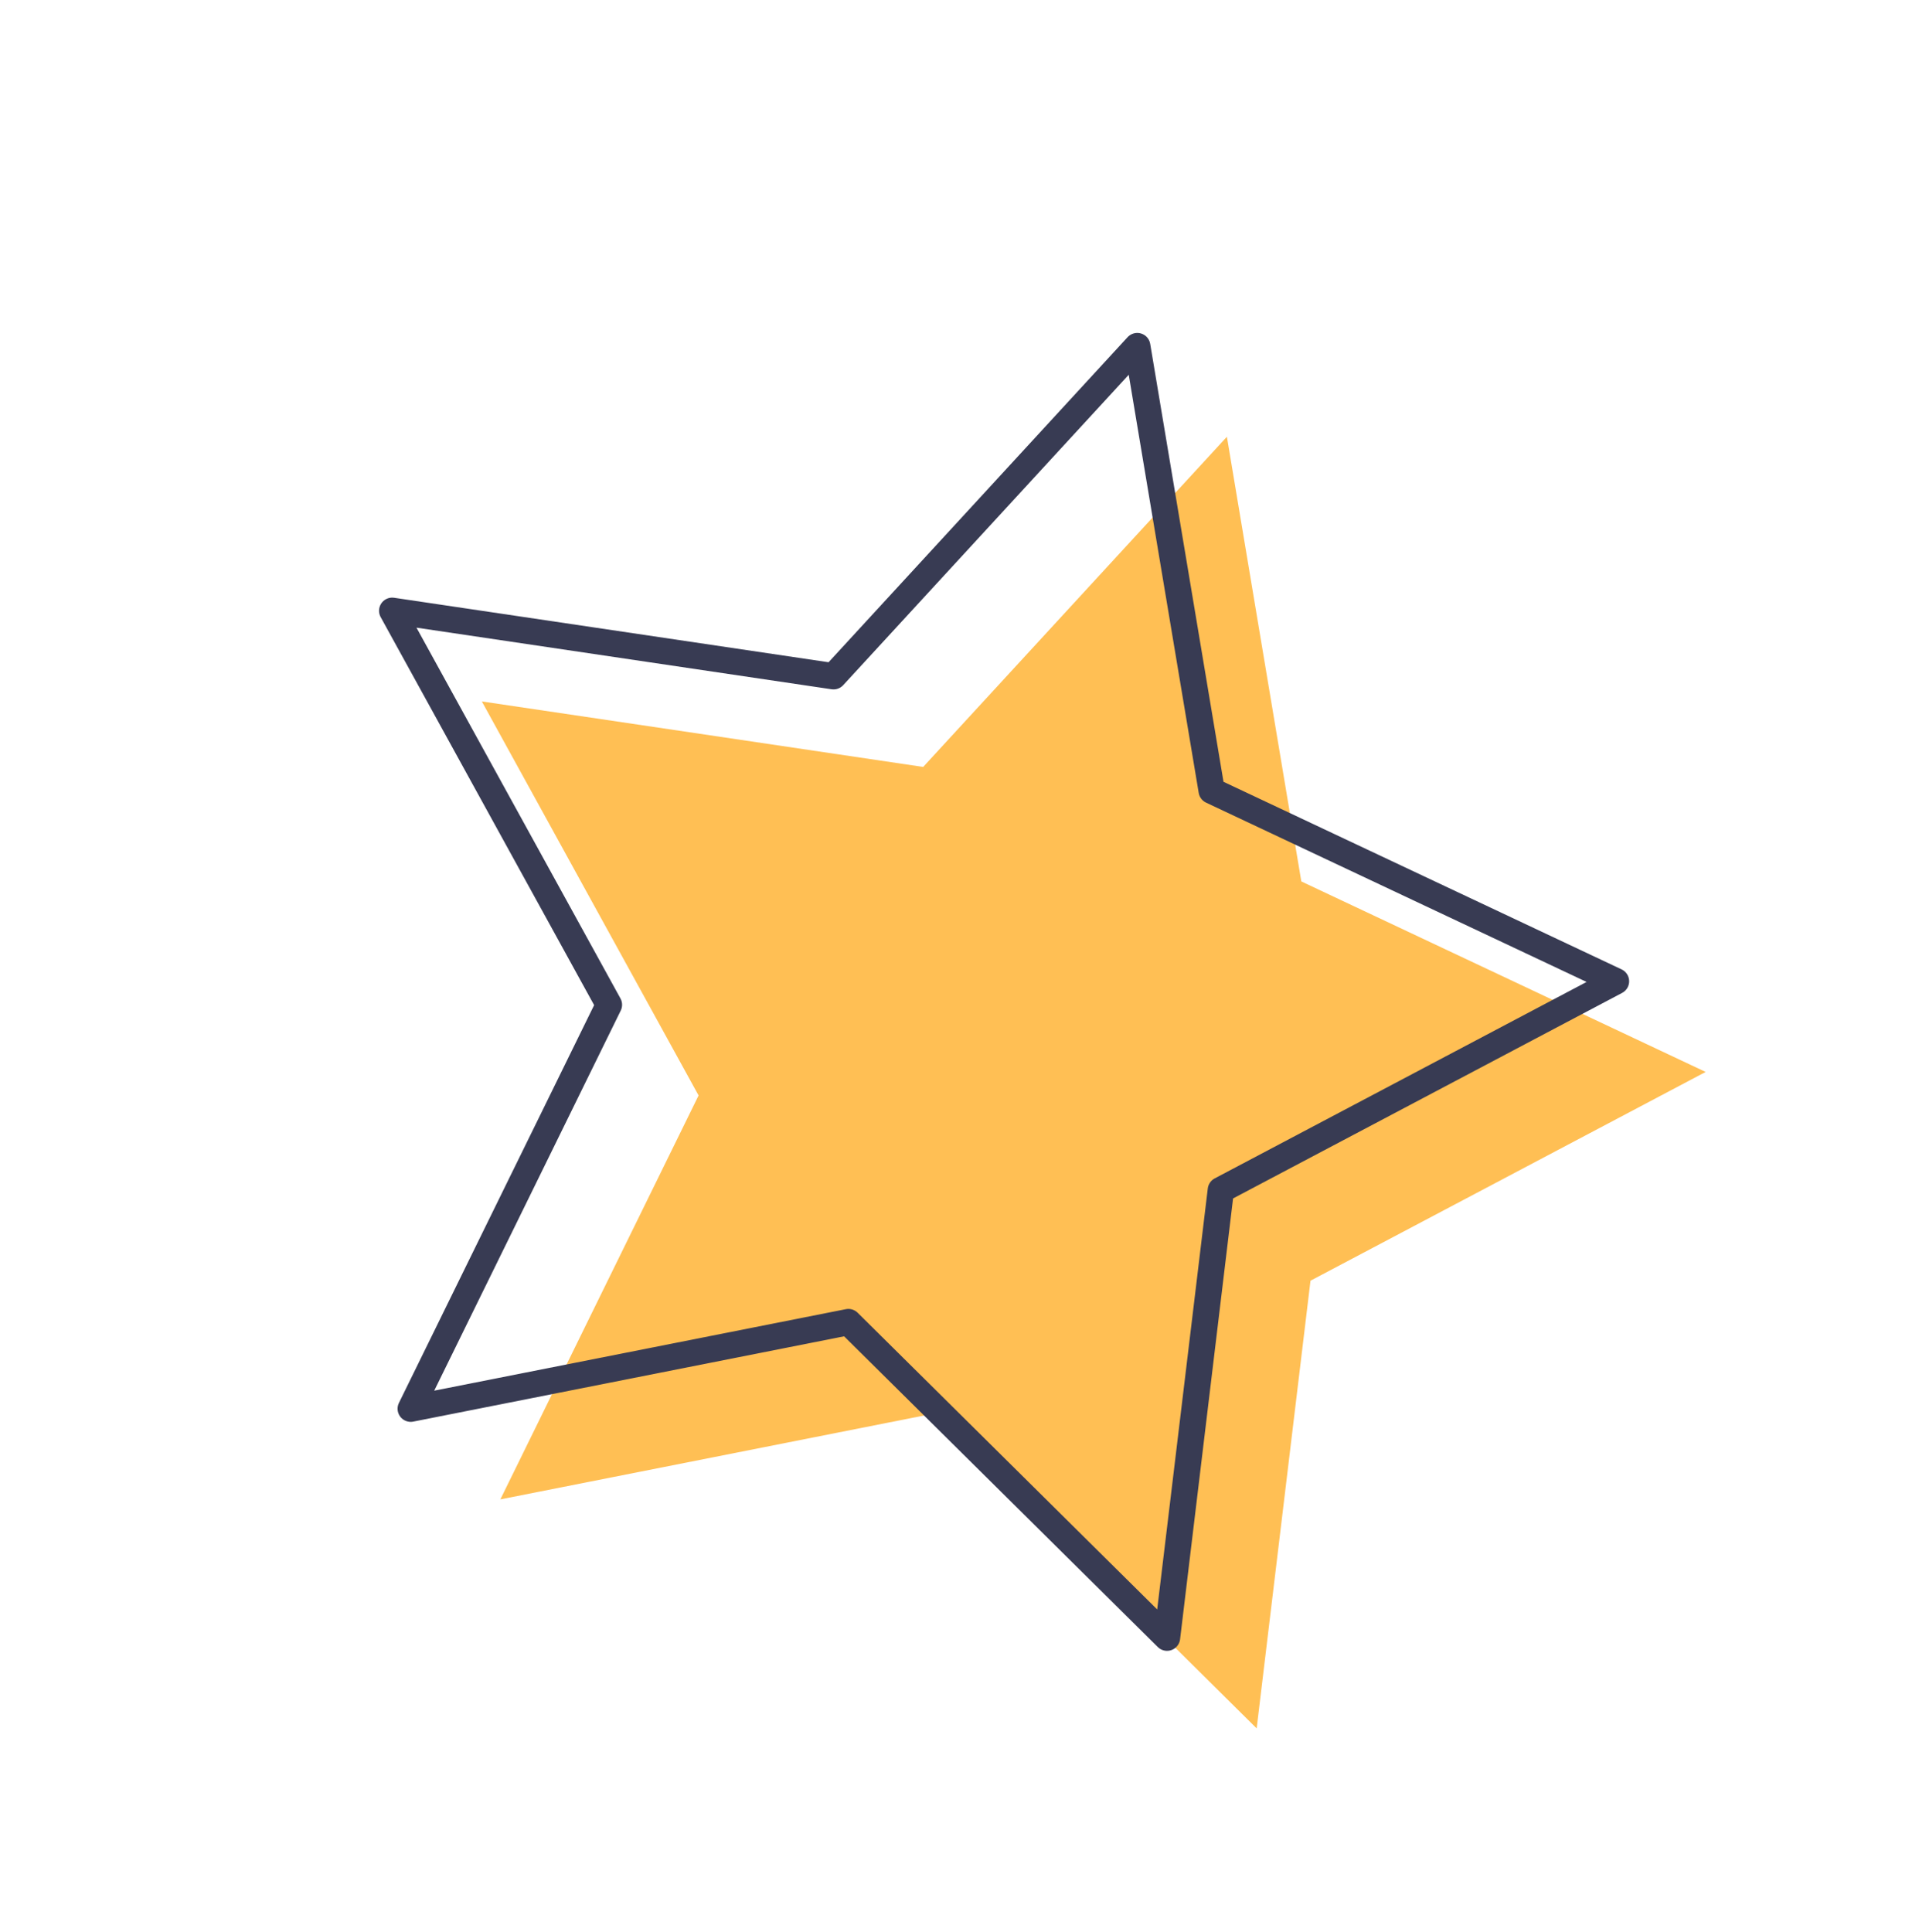
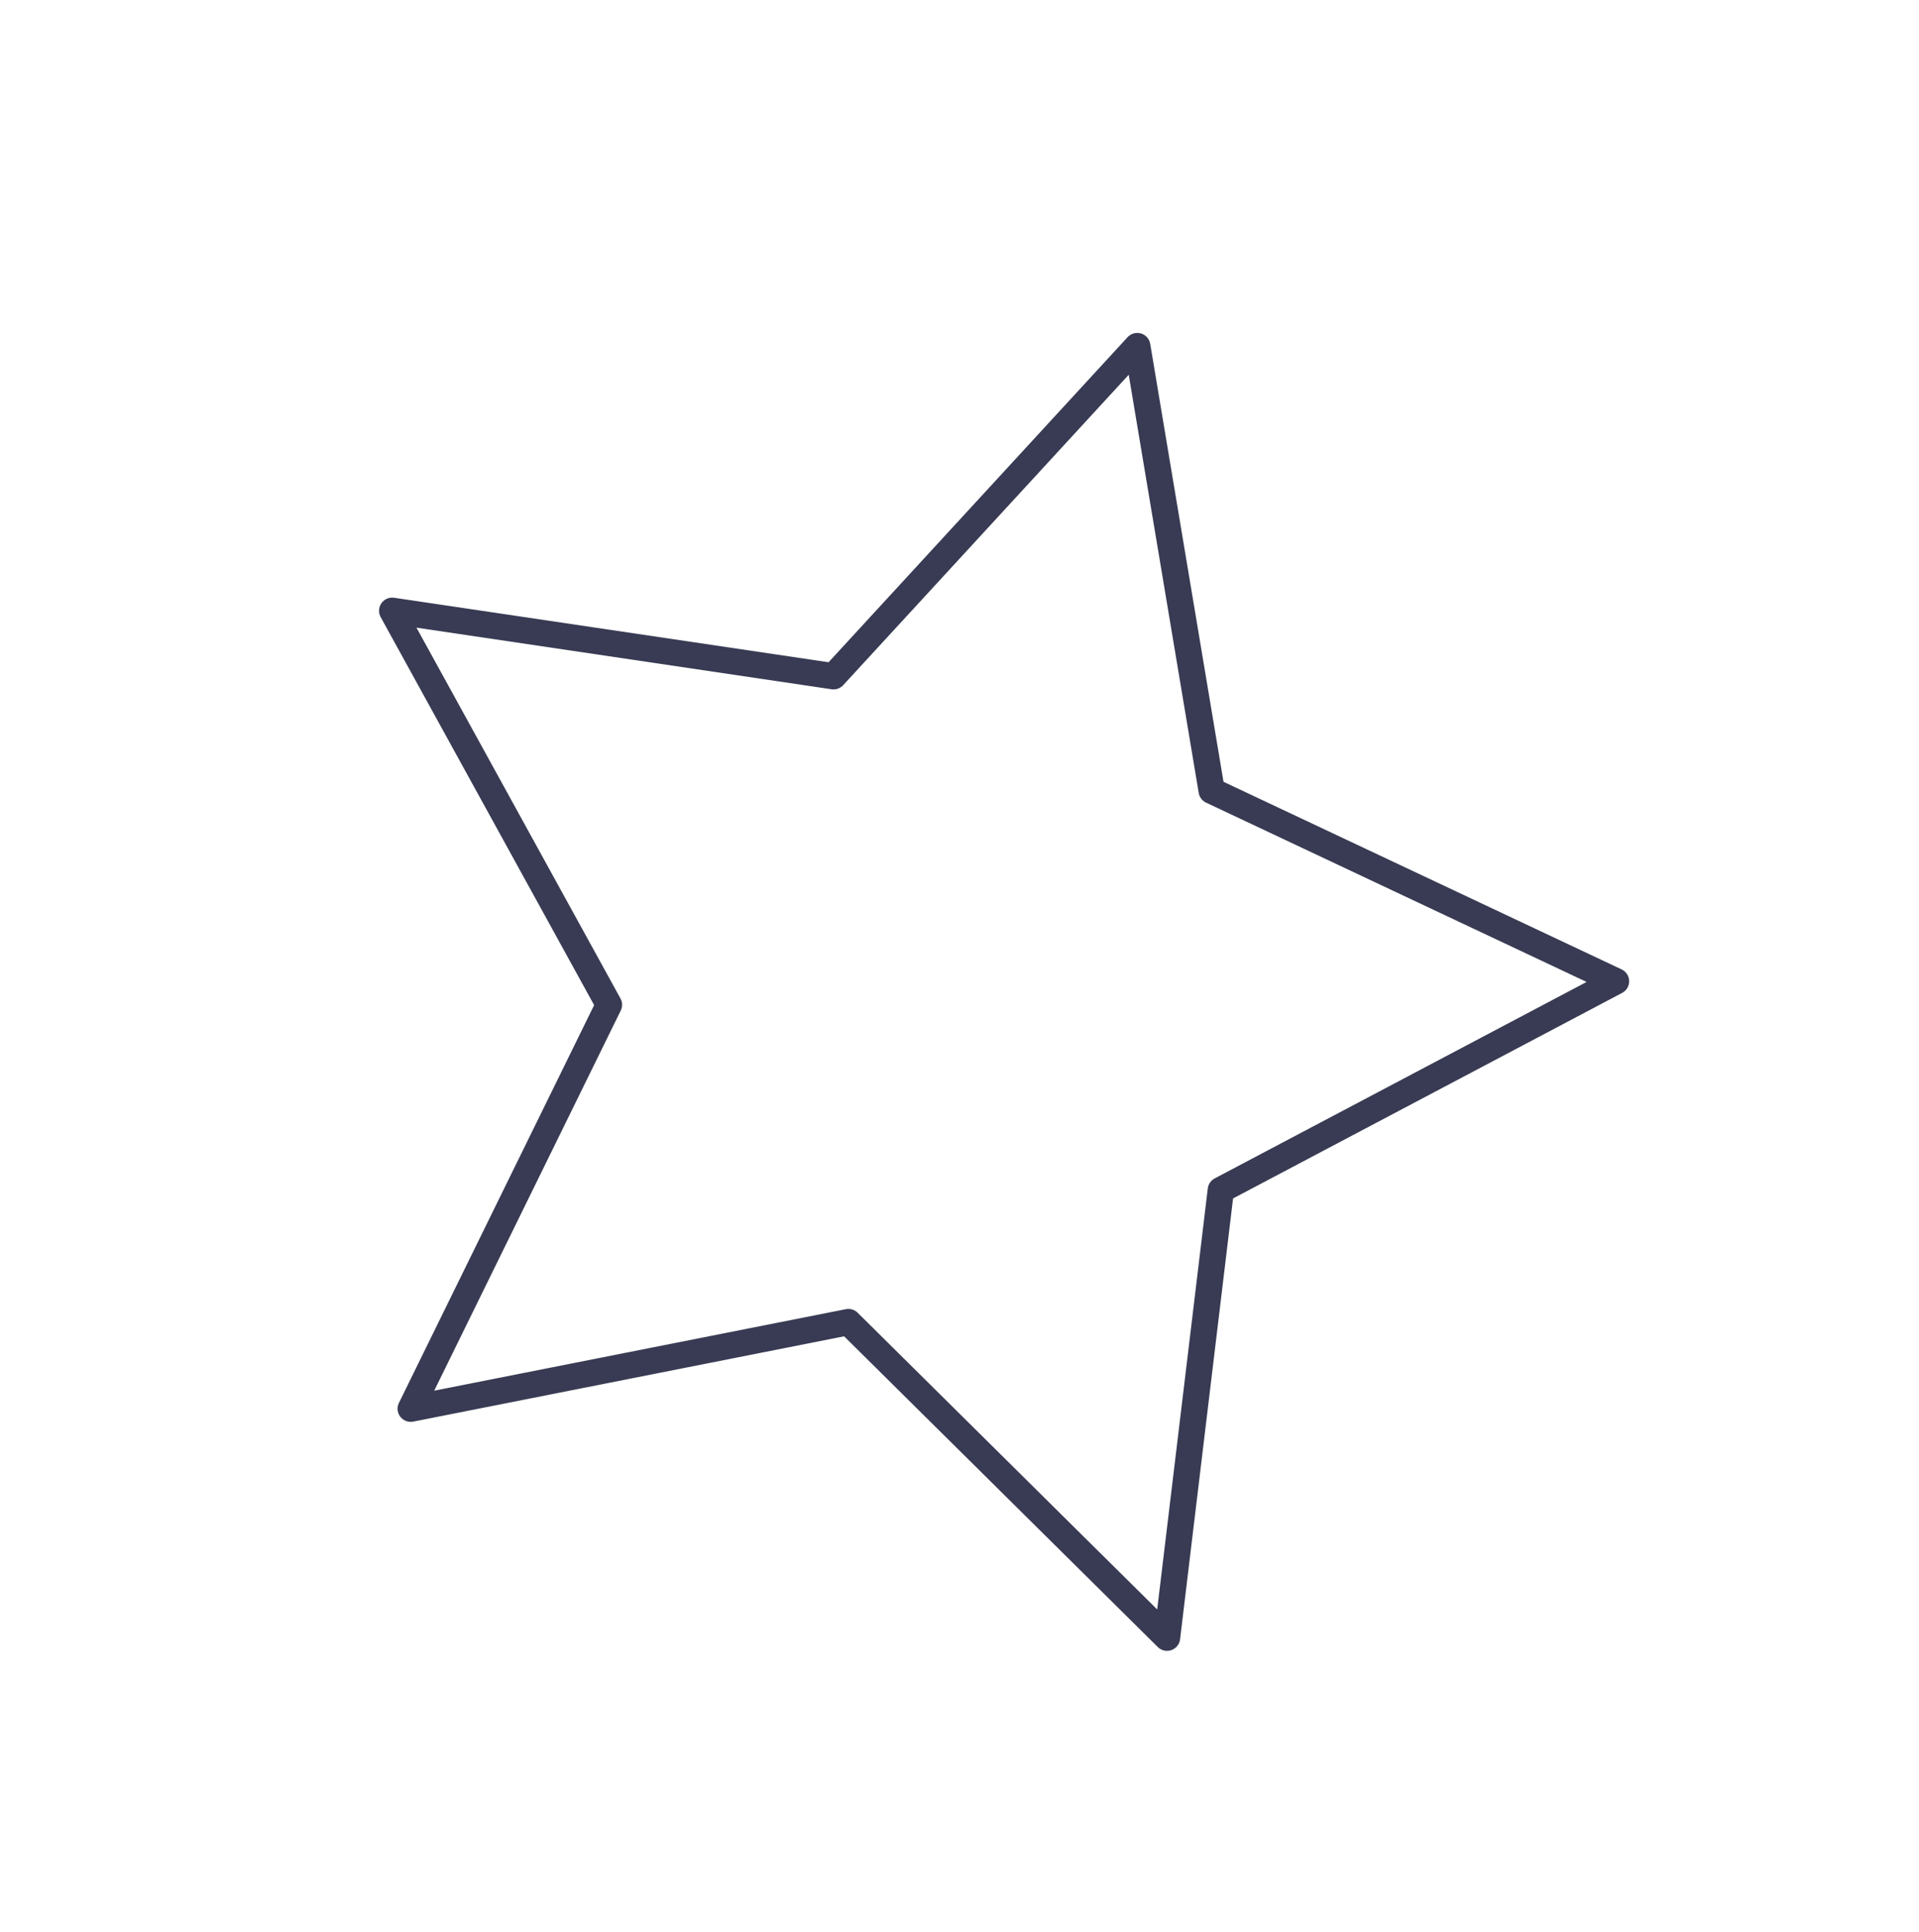
<svg xmlns="http://www.w3.org/2000/svg" width="146" height="147" viewBox="0 0 146 147" fill="none">
  <g clip-path="url(#clip0_1027_1893)">
-     <path d="M93.344 33.23L99.006 67.062L129.768 81.557L99.704 97.441L95.609 131.5L71.368 107.486L38.068 114.078L53.149 83.346L36.659 53.367L70.235 58.351L93.344 33.23Z" fill="#FFBF54" />
-     <path d="M86.524 26.331L92.186 60.163L122.947 74.659L92.883 90.542L88.789 124.601L64.547 100.587L31.248 107.18L46.329 76.447L29.838 46.469L63.415 51.453L86.524 26.331Z" stroke="#383B53" stroke-width="2" stroke-linecap="round" stroke-linejoin="round" />
+     <path d="M86.524 26.331L92.186 60.163L122.947 74.659L92.883 90.542L88.789 124.601L64.547 100.587L31.248 107.18L46.329 76.447L29.838 46.469L63.415 51.453Z" stroke="#383B53" stroke-width="2" stroke-linecap="round" stroke-linejoin="round" />
  </g>
  <defs>
    <clipPath id="clip0_1027_1893">
      <rect width="116.74" height="117.854" fill="white" transform="matrix(0.957 0.29 -0.284 0.959 33.446 0)" />
    </clipPath>
  </defs>
</svg>